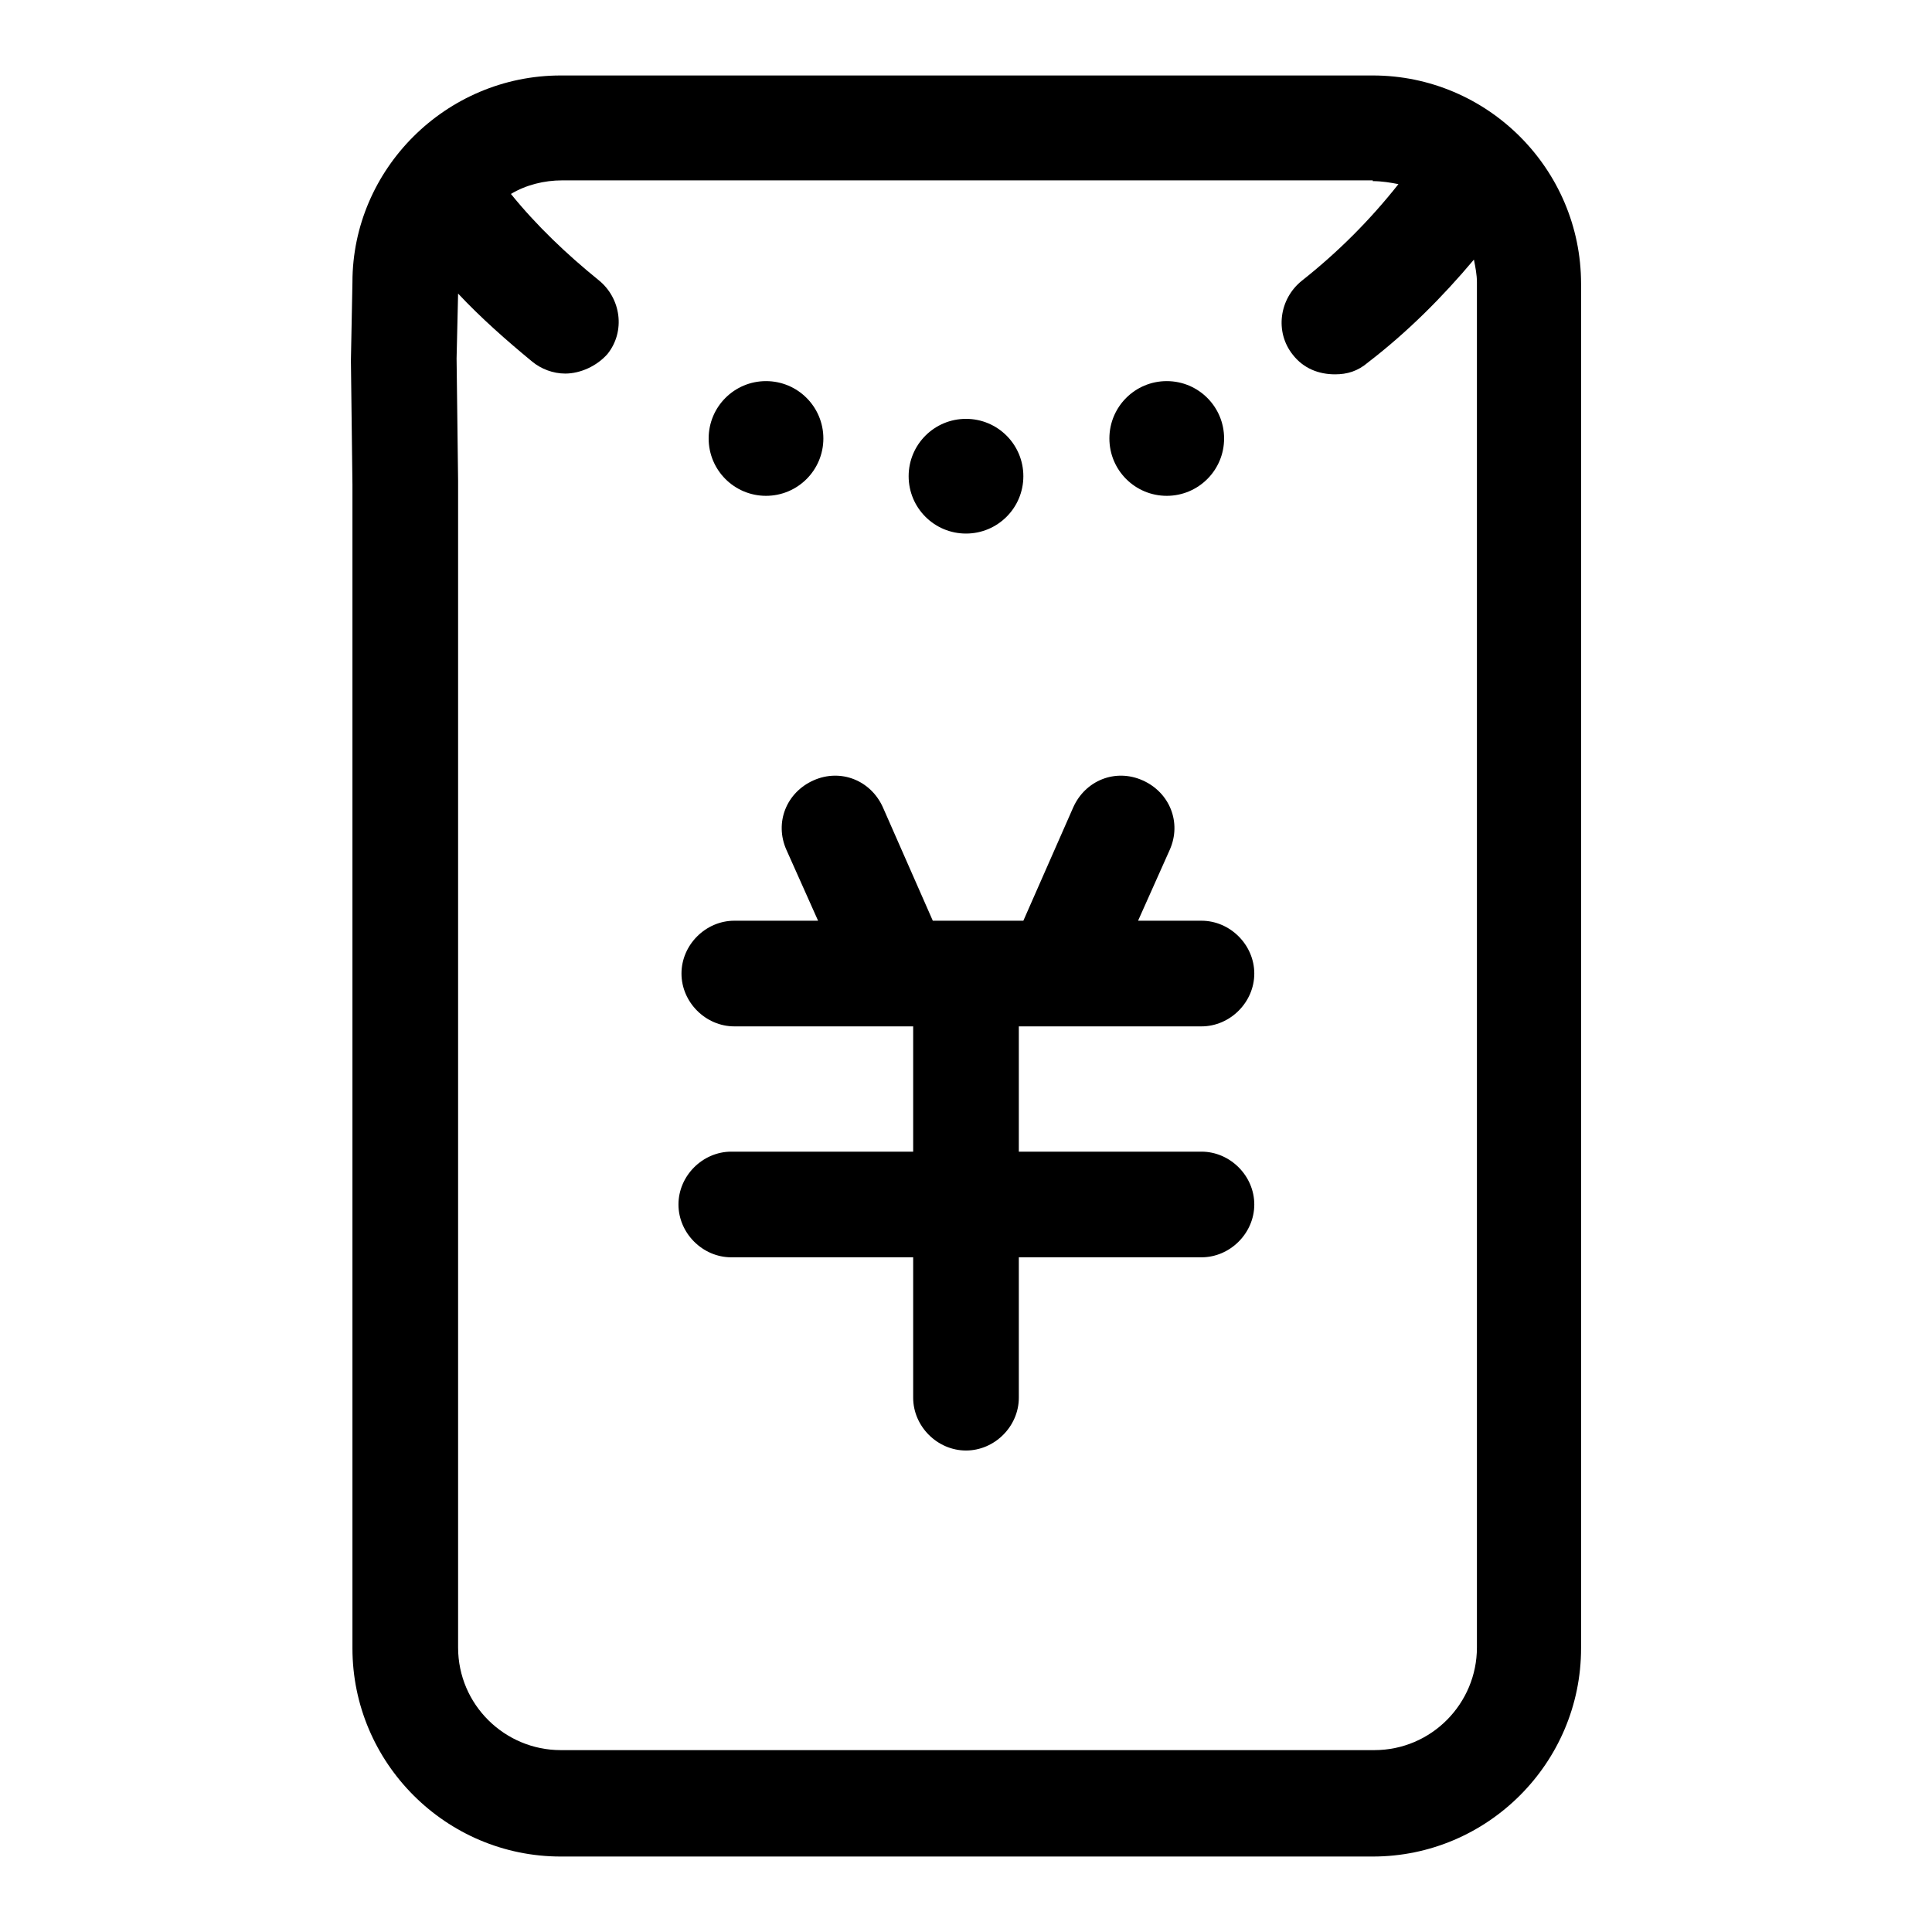
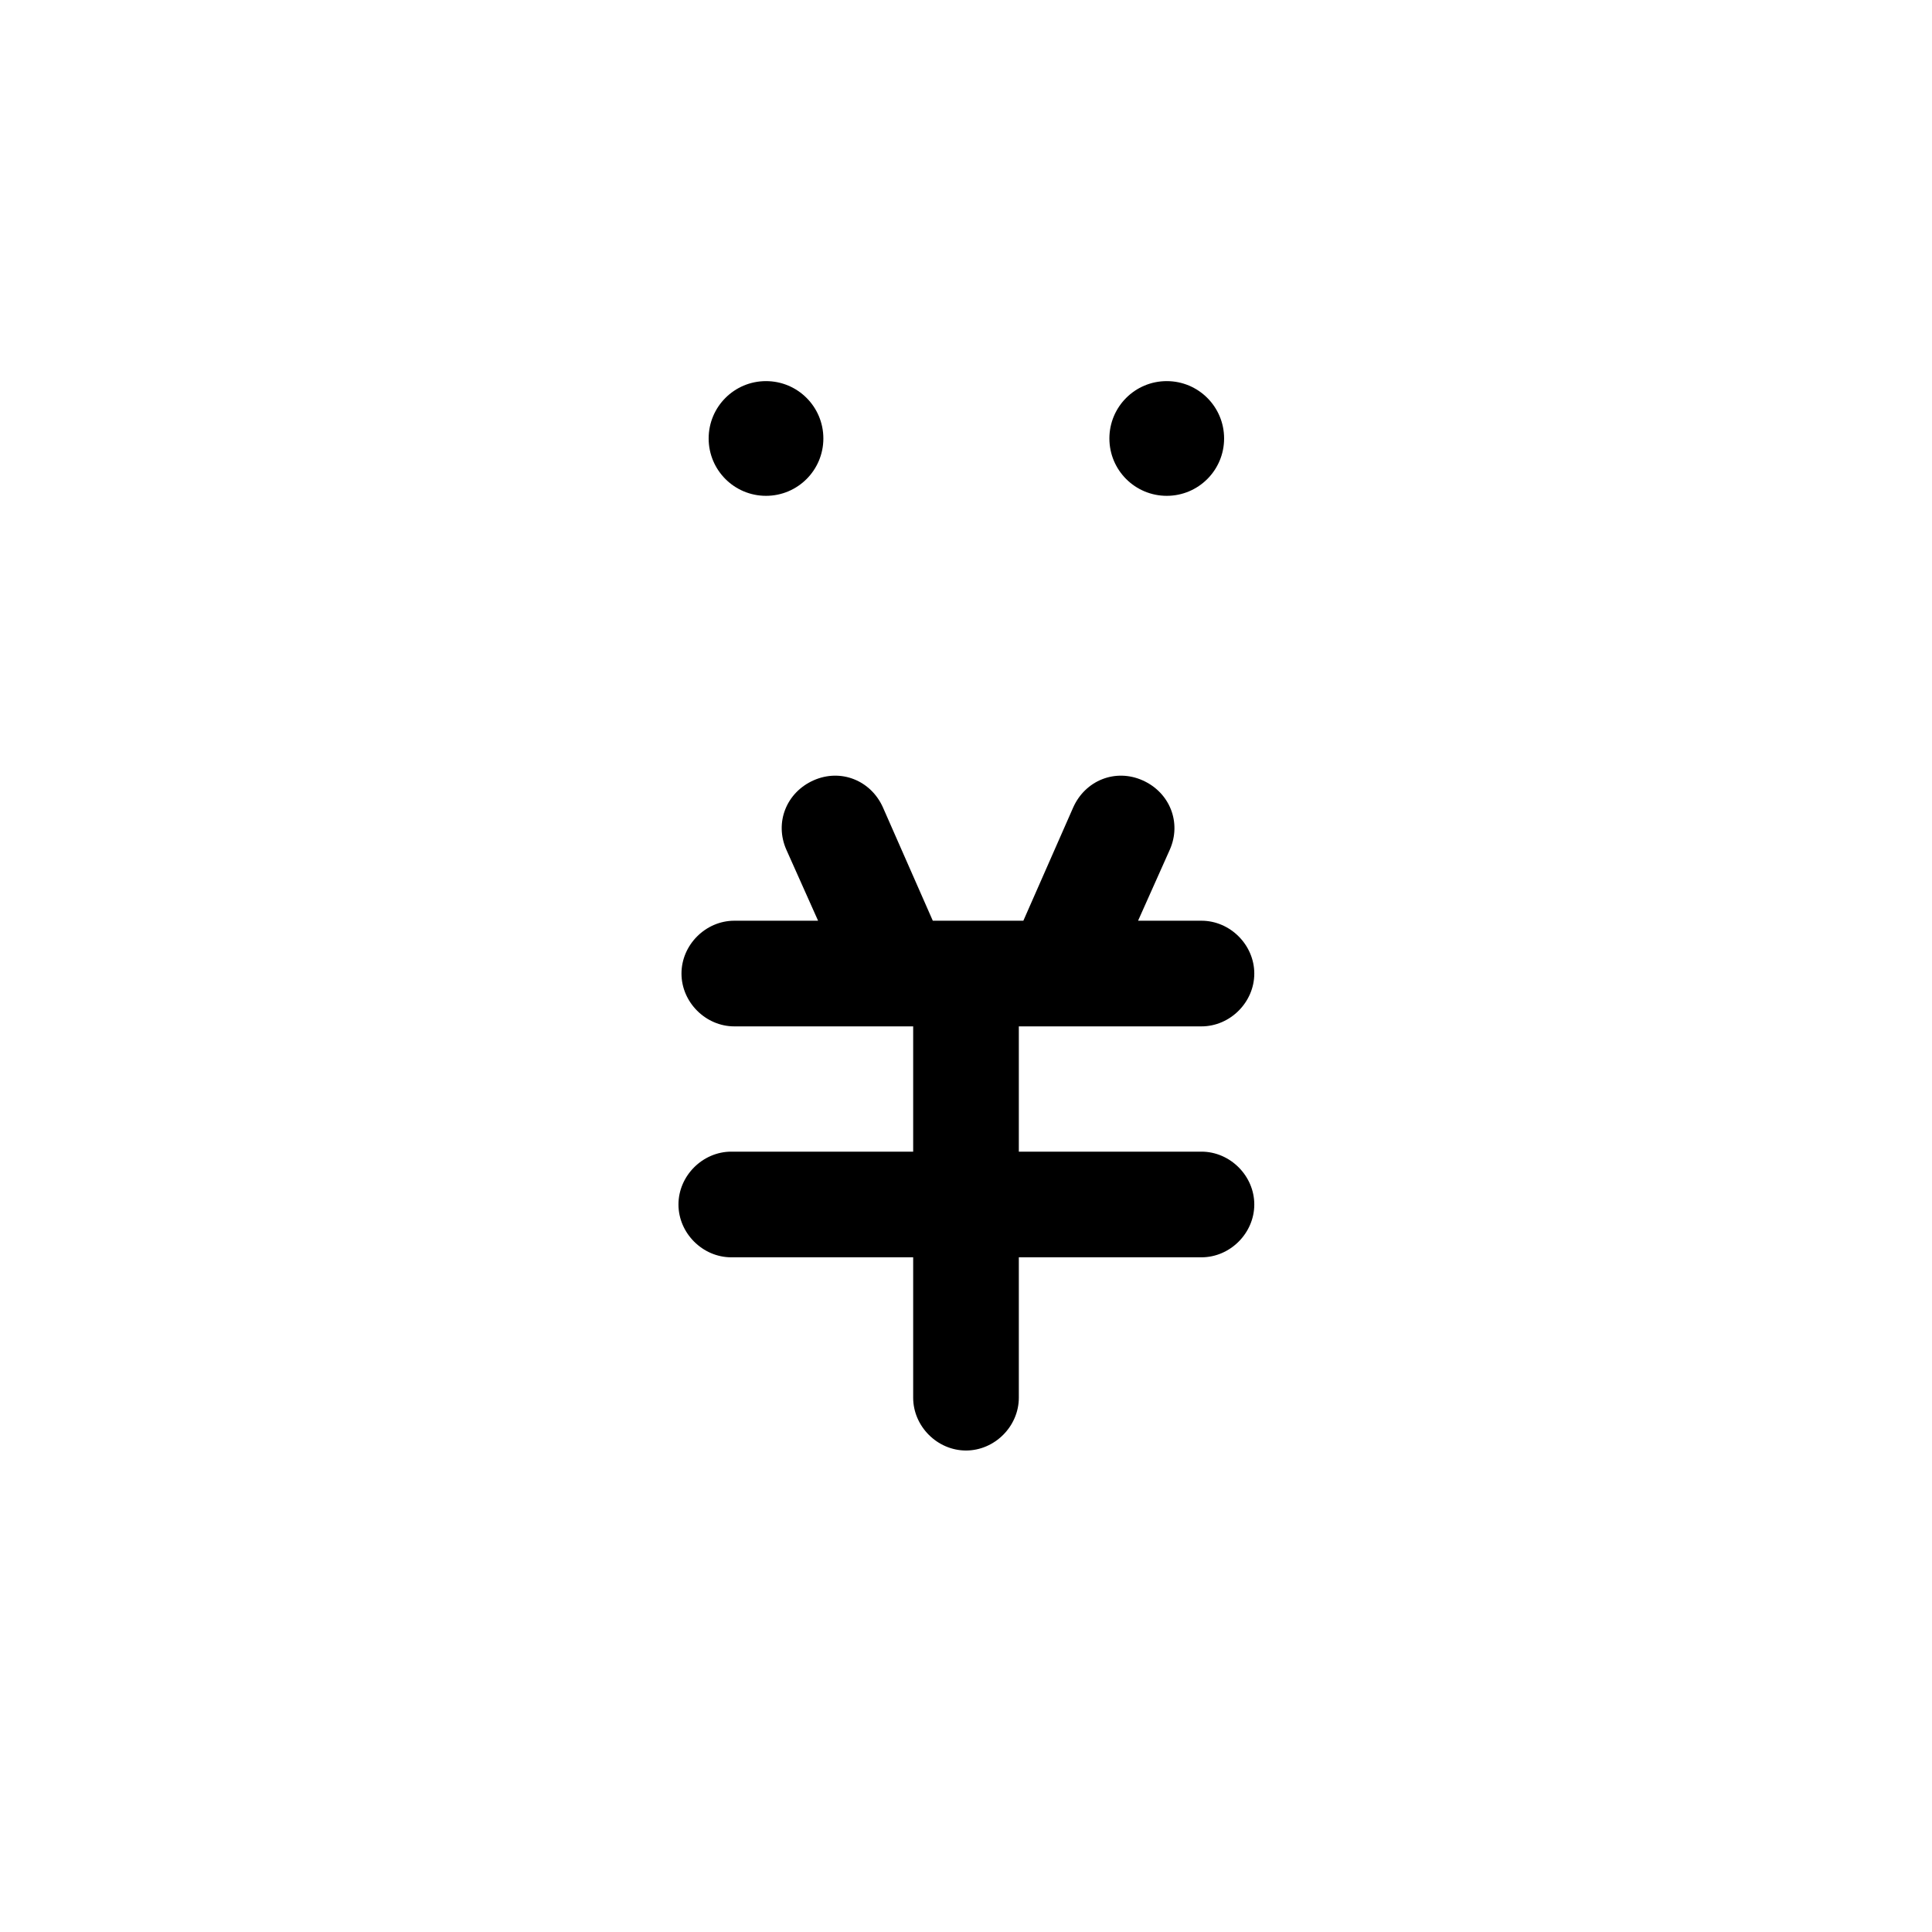
<svg xmlns="http://www.w3.org/2000/svg" version="1.1" x="0px" y="0px" viewBox="0 0 256 256" enable-background="new 0 0 256 256" xml:space="preserve">
  <g>
    <path fill="#000000" d="M96.9,152.6c-3.8,0-7,3.2-7,7c0,3.8,3.2,7,7,7H121v18.6c0,3.8,3.2,7,7,7c3.8,0,7-3.2,7-7v-18.6h24.2 c3.8,0,7-3.2,7-7c0-3.8-3.2-7-7-7H135V136h24.2c3.8,0,7-3.2,7-7s-3.2-7-7-7h-8.4l4.2-9.4c1.6-3.6,0-7.6-3.6-9.2 c-3.6-1.6-7.6,0-9.2,3.6l-6.6,15h-12l-6.6-15c-1.6-3.6-5.6-5.2-9.2-3.6c-3.6,1.6-5.2,5.6-3.6,9.2l4.2,9.4H97.3c-3.8,0-7,3.2-7,7 s3.2,7,7,7H121v16.6H96.9z" />
-     <path fill="#000000" d="M46.7,218.4c0,15.2,12.4,27.6,27.6,27.6h107.6c15.2,0,27.6-12.4,27.6-27.6V37.6c0-15.2-12.4-27.6-27.6-27.6 H74.3c-15.2,0-27.6,12.4-27.6,27.4l-0.2,10.2v0.4l0.2,16.2V218.4z M181.9,24c1.2,0,2.4,0.2,3.4,0.4c-3.8,4.8-8,9-12.8,12.8 c-3,2.4-3.6,6.8-1.2,9.8c1.4,1.8,3.4,2.6,5.6,2.6c1.6,0,3-0.4,4.4-1.6c5.2-4,9.8-8.6,14-13.6c0.2,1,0.4,2,0.4,3v180.9 c0,7.4-6,13.6-13.6,13.6H74.3c-7.4,0-13.6-6-13.6-13.6V63.7l-0.2-16.2l0.2-8.6c3,3.2,6.4,6.2,9.8,9c1.2,1,2.8,1.6,4.4,1.6 c2,0,4.2-1,5.6-2.6c2.4-3,1.8-7.4-1.2-9.8c-4.2-3.4-8.2-7.2-11.6-11.4c2-1.2,4.4-1.8,6.8-1.8H181.9z" />
    <path fill="#000000" d="M93.9,58.1c0,4.2,3.4,7.6,7.6,7.6c4.2,0,7.6-3.4,7.6-7.6c0,0,0,0,0,0c0-4.2-3.4-7.6-7.6-7.6 S93.9,53.9,93.9,58.1C93.9,58.1,93.9,58.1,93.9,58.1z" />
-     <path fill="#000000" d="M120.4,63.1c0,4.2,3.4,7.6,7.6,7.6c4.2,0,7.6-3.4,7.6-7.6c0,0,0,0,0,0c0-4.2-3.4-7.6-7.6-7.6 C123.8,55.5,120.4,58.9,120.4,63.1C120.4,63.1,120.4,63.1,120.4,63.1z" />
    <path fill="#000000" d="M147,58.1c0,4.2,3.4,7.6,7.6,7.6c4.2,0,7.6-3.4,7.6-7.6c0-4.2-3.4-7.6-7.6-7.6 C150.4,50.5,147,53.9,147,58.1L147,58.1z" />
  </g>
</svg>